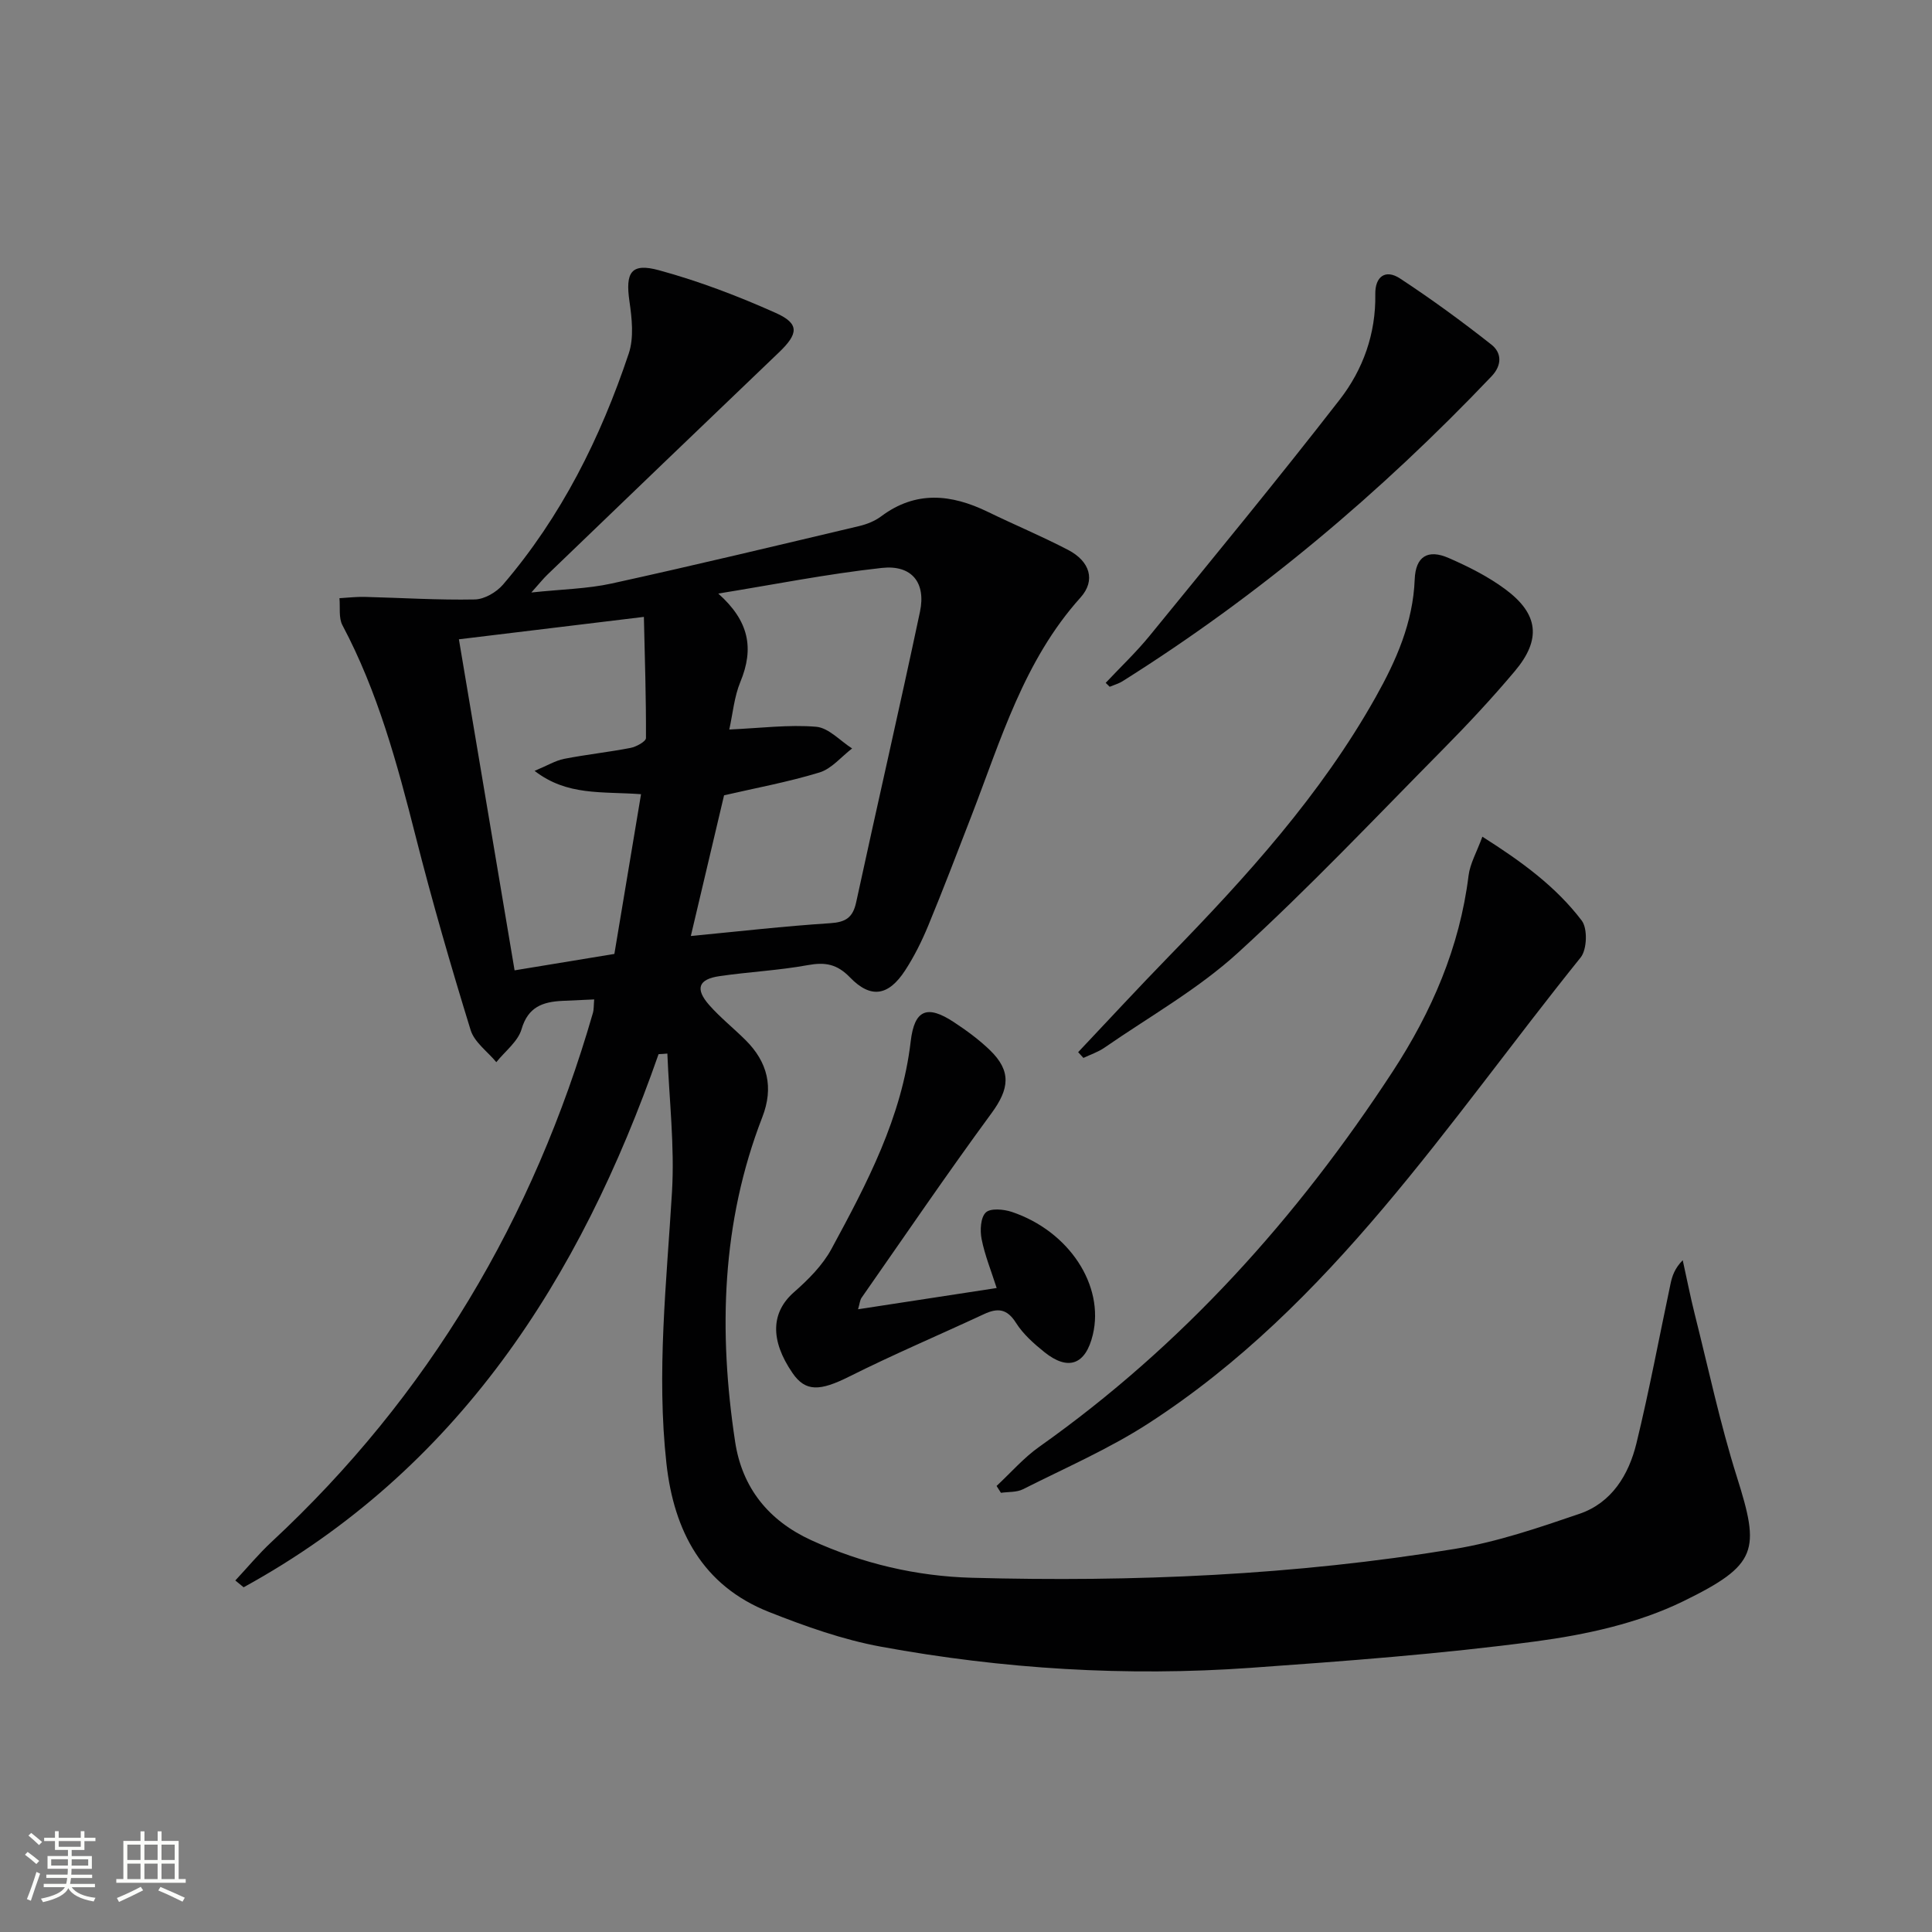
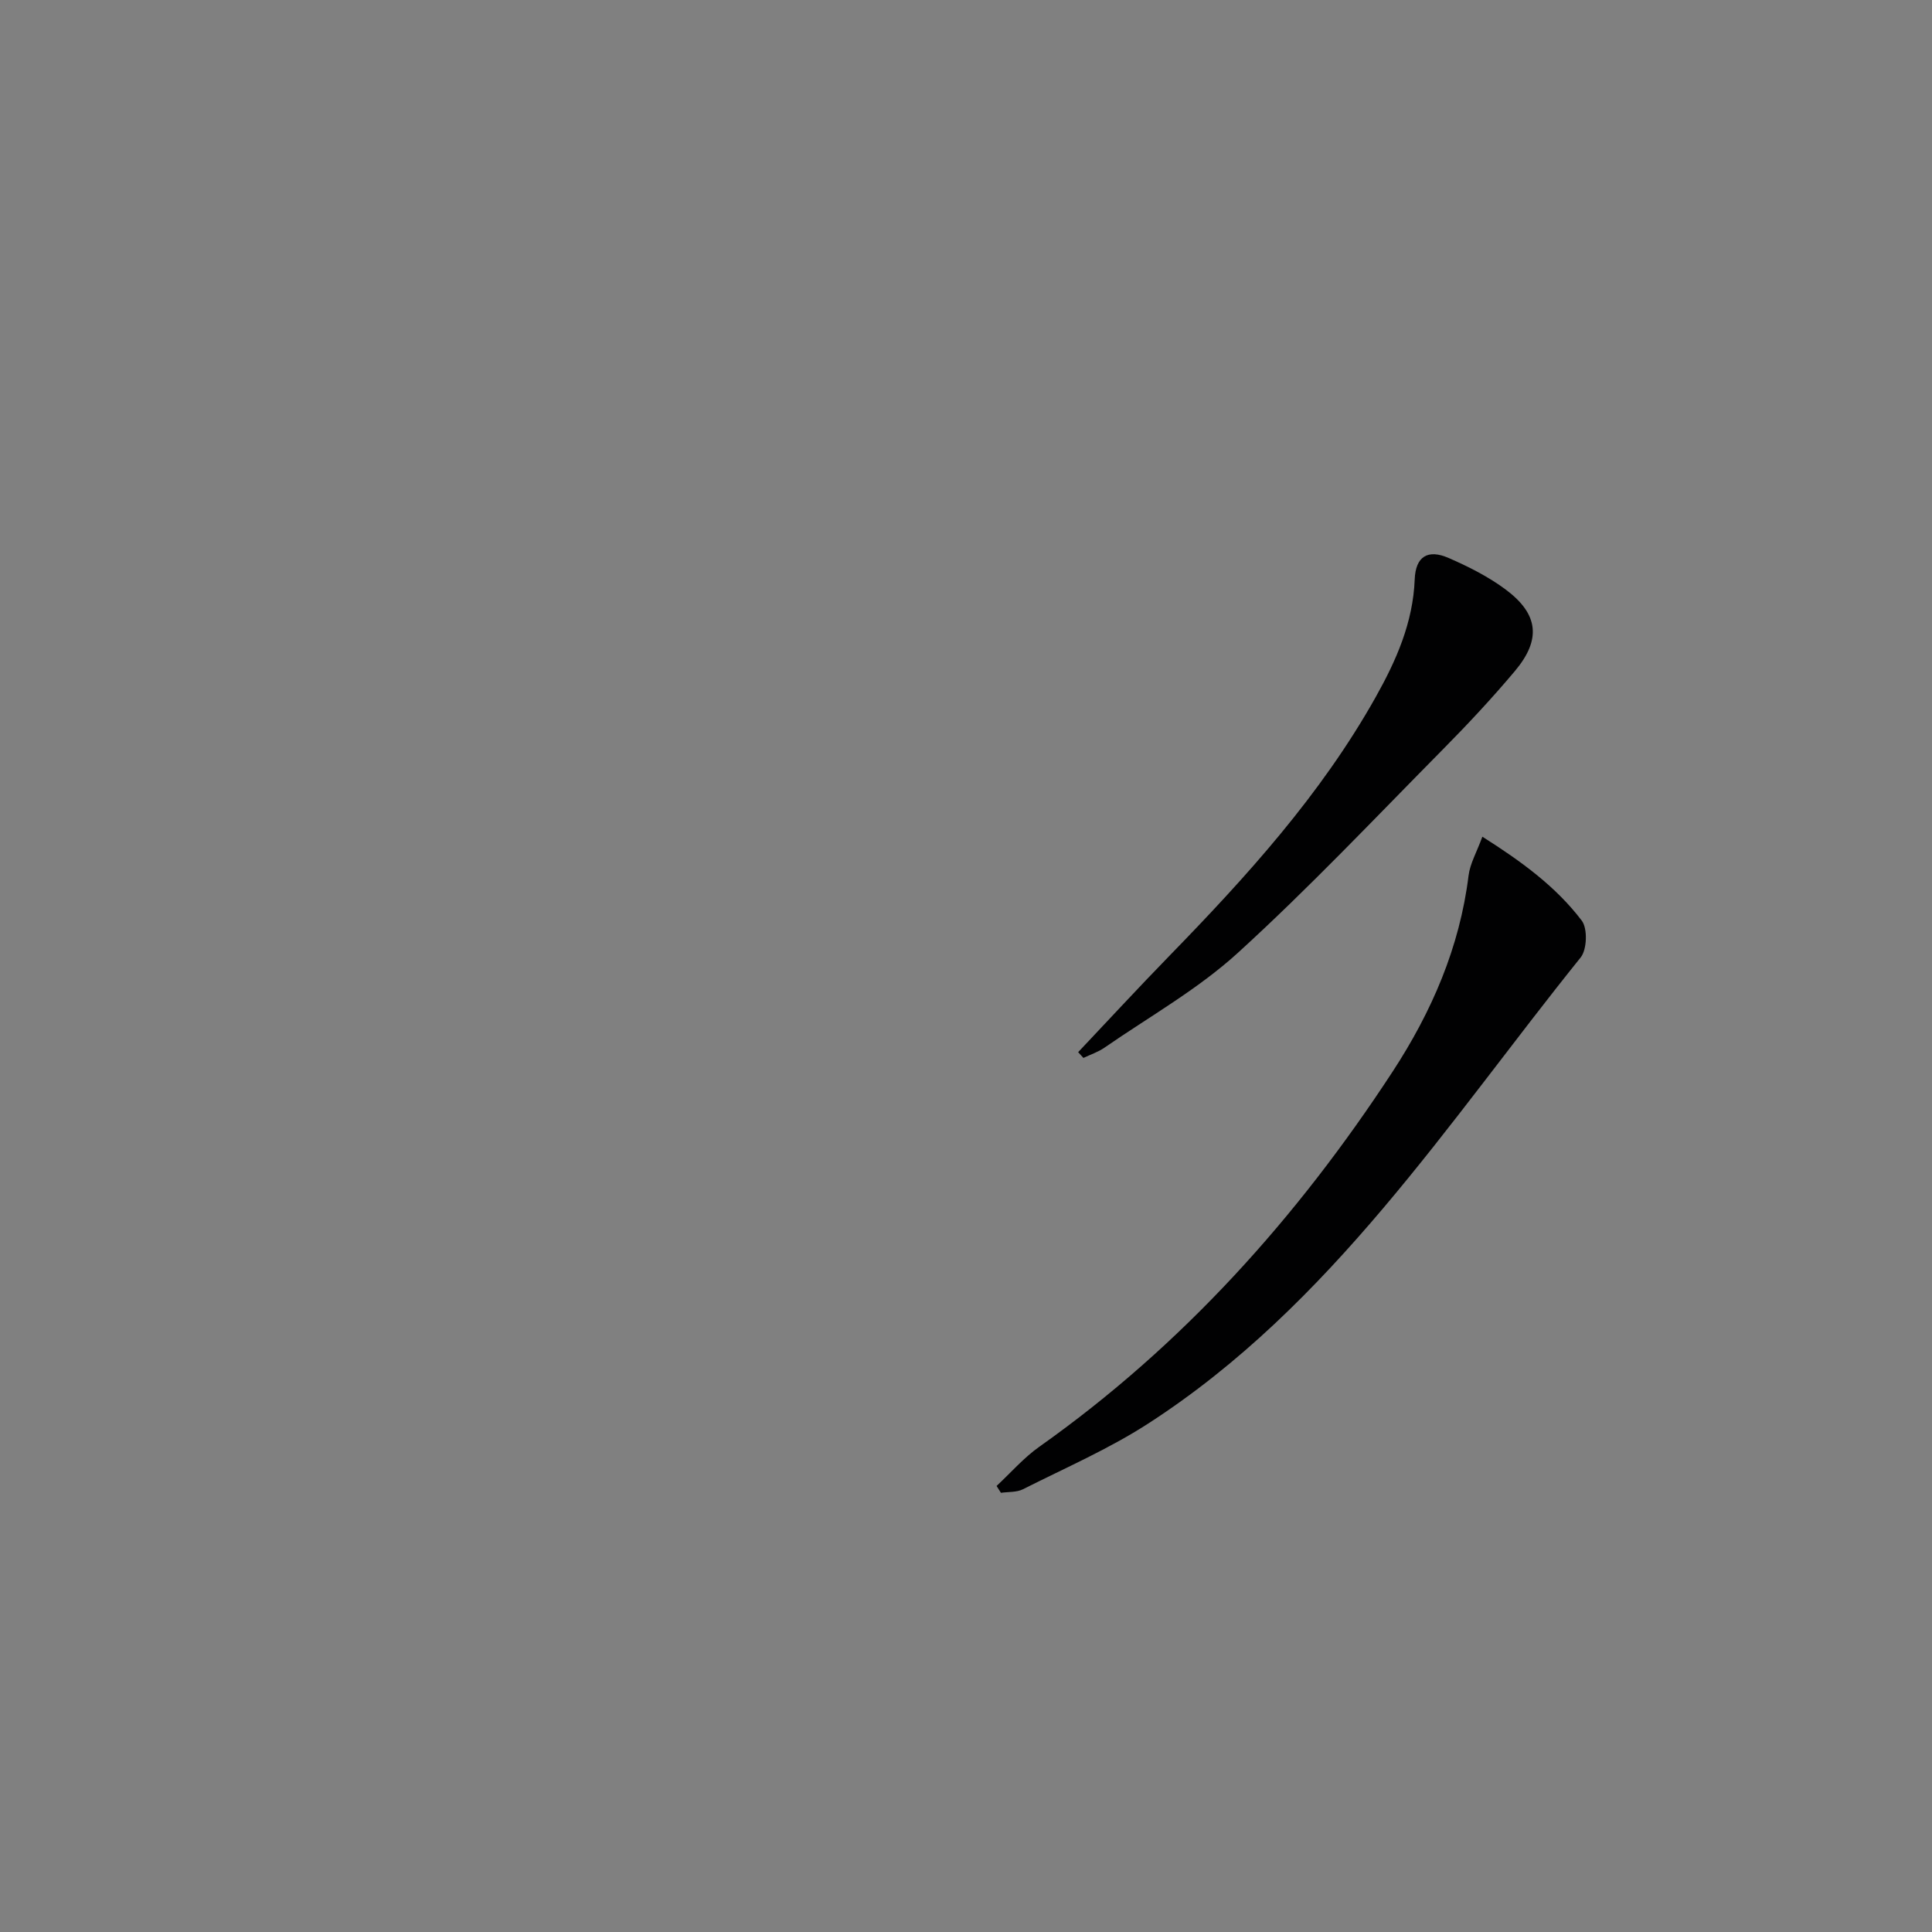
<svg xmlns="http://www.w3.org/2000/svg" enable-background="new 0 0 400 400" viewBox="0 0 400 400">
  <rect x="0" y="0" width="400" height="400" fill="#808080" stroke="none" />
-   <path d="m5.17 384 .55-.58c.85.61 1.65 1.24 2.4 1.87l-.59.64c-.83-.73-1.62-1.38-2.36-1.93m1.22 9.53-.82-.34c.71-1.76 1.37-3.64 1.98-5.63.24.13.5.25.76.36-.6 1.67-1.24 3.54-1.92 5.61m-.5-13.5.57-.54c.56.44 1.31 1.06 2.26 1.87l-.64.64c-.68-.66-1.41-1.32-2.19-1.97m3.25.46h2.24v-1.36h.77v1.36h4.57v-1.36h.76v1.36h2.28v.69h-2.28v1.84h-2.64v1.26h4.18v2.64h-4.21c0 .45-.02.86-.05 1.21h4.32v.69h-4.38c-.04.34-.1.75-.19 1.22h5.15v.69h-4.82c.87 1.19 2.51 1.92 4.93 2.19-.17.31-.3.57-.37.76-2.77-.49-4.52-1.41-5.26-2.76-.56 1.26-2.3 2.23-5.24 2.9-.12-.24-.26-.48-.43-.72 2.73-.55 4.38-1.34 4.96-2.38h-4.38v-.69h4.65c.1-.38.17-.79.21-1.22h-4.32v-.69h4.4c.03-.34.05-.75.05-1.21h-4.2v-2.64h4.23v-1.26h-2.69v-1.84h-2.24zm1.46 4.46v1.29h3.45c.01-.4.02-.57.01-.53v-.32-.45h-3.46zm1.55-2.59h4.57v-1.19h-4.57zm6.11 2.59h-3.42v.77c-.01.19-.01.37-.02.53h3.44z" fill="#fbfcfa" />
-   <path d="m32.63 379.16h.82v1.98h3.54v7.89h1.46v.78h-14.37v-.78h1.46v-7.89h3.55v-1.98h.82v1.98h2.73v-1.98zm-3.49 11.48.5.73c-1.61.82-3.28 1.63-5 2.41-.13-.27-.28-.55-.44-.82 1.75-.72 3.4-1.49 4.94-2.32m-2.78-5.55h2.73v-3.18h-2.73zm0 3.95h2.73v-3.2h-2.73zm3.54-3.95h2.73v-3.18h-2.73zm0 3.95h2.73v-3.2h-2.73zm7.89 4.68c-1.84-.92-3.51-1.7-5.02-2.32l.45-.73c1.89.8 3.57 1.55 5.04 2.23zm-1.62-11.81h-2.73v3.18h2.73zm-2.73 7.13h2.73v-3.2h-2.73z" fill="#fbfcfa" />
  <g fill="#010102">
-     <path d="m136.35 218.25c-16.29 46.6-41.58 86.05-85.91 110.38-.57-.47-1.14-.94-1.72-1.41 2.5-2.67 4.84-5.51 7.52-8 32.51-30.22 54.24-66.97 66.51-109.48.22-.76.16-1.6.27-2.82-2.35.11-4.48.2-6.61.3-4.02.2-7.08 1.23-8.43 5.87-.75 2.56-3.42 4.56-5.22 6.82-1.82-2.2-4.54-4.12-5.32-6.64-4.1-13.3-7.98-26.69-11.4-40.18-3.81-15-7.82-29.86-15.14-43.64-.82-1.54-.44-3.72-.62-5.6 1.73-.1 3.46-.31 5.19-.27 7.61.19 15.23.68 22.84.53 1.99-.04 4.47-1.49 5.83-3.07 12.07-14.08 20.2-30.4 26.04-47.86 1.09-3.27.65-7.26.14-10.8-.86-5.97.31-8.01 6.11-6.43 8.26 2.25 16.36 5.34 24.18 8.84 4.97 2.22 4.7 4.31.64 8.19-16.01 15.3-31.97 30.66-47.93 46.01-.82.79-1.53 1.69-3.31 3.68 6.37-.68 11.61-.76 16.62-1.86 17.14-3.76 34.21-7.86 51.28-11.9 1.59-.38 3.24-1.04 4.53-2.01 7.18-5.37 14.51-4.6 22.05-.94 5.53 2.69 11.21 5.06 16.66 7.9 4.51 2.35 5.75 6.3 2.56 9.85-11.73 13.04-16.48 29.44-22.59 45.23-2.94 7.59-5.84 15.21-8.95 22.73-1.33 3.21-2.9 6.37-4.79 9.27-3.44 5.26-7.08 5.87-11.38 1.44-2.7-2.8-5.16-3.22-8.76-2.56-6.03 1.1-12.2 1.39-18.28 2.28-4.37.63-5.09 2.62-2.13 5.98 2.3 2.61 5.06 4.8 7.53 7.26 4.58 4.55 5.86 9.8 3.47 15.95-8.47 21.84-9.09 44.4-5.63 67.21 1.44 9.52 6.92 16.34 15.78 20.39 10.57 4.84 21.77 7.46 33.24 7.77 33.47.91 66.87-.52 99.95-5.97 8.78-1.44 17.38-4.38 25.84-7.27 6.68-2.28 10.2-8.07 11.79-14.57 2.67-10.95 4.73-22.04 7.07-33.07.34-1.6.85-3.16 2.52-4.87.83 3.73 1.56 7.49 2.49 11.19 2.83 11.24 5.24 22.63 8.72 33.67 4.82 15.25 4.38 18.19-11.11 25.76-9.35 4.57-20.17 6.92-30.59 8.31-19.57 2.6-39.3 4.07-59.01 5.47-25.65 1.82-51.22.26-76.49-4.38-7.91-1.45-15.68-4.22-23.19-7.19-13.74-5.43-19.68-16.75-21.23-30.72-2.08-18.79.03-37.51 1.15-56.27.56-9.49-.58-19.08-.96-28.62-.61.06-1.22.09-1.82.12zm6.68-24.46c9.7-.93 19.25-2.03 28.84-2.65 3.22-.21 4.7-1.15 5.39-4.33 4.34-20.06 8.96-40.07 13.21-60.15 1.27-6.01-1.68-9.75-7.87-9.08-11.36 1.24-22.6 3.49-33.89 5.31 6.38 5.68 7.46 11.33 4.57 18.3-1.27 3.07-1.56 6.55-2.29 9.85 6.48-.29 12.29-1.05 18-.57 2.58.22 4.96 2.92 7.43 4.49-2.24 1.71-4.23 4.2-6.75 4.97-6.6 2.01-13.42 3.26-19.76 4.73-2.32 9.78-4.55 19.27-6.88 29.13zm-48.02-61.43c3.92 23.31 7.73 45.96 11.53 68.54 7.49-1.23 13.67-2.25 20.66-3.4 1.8-10.82 3.63-21.78 5.52-33.07-8.14-.6-15.28.39-22.04-4.83 2.63-1.09 4.31-2.13 6.12-2.49 4.55-.89 9.18-1.38 13.73-2.26 1.2-.23 3.2-1.33 3.21-2.04.04-8.18-.23-16.37-.43-25.09-13.37 1.61-25.19 3.04-38.3 4.64z" />
-     <path d="m206.33 307.65c2.93-2.72 5.6-5.82 8.84-8.11 29.64-20.97 53.42-47.46 73.17-77.69 8.07-12.36 13.87-25.7 15.71-40.57.31-2.49 1.69-4.85 2.86-8.05 8.18 5.18 15.25 10.36 20.58 17.38 1.23 1.63 1.09 5.98-.23 7.62-27.58 34.27-51.57 71.97-89.55 96.51-8.16 5.27-17.2 9.19-25.91 13.59-1.31.66-3.04.52-4.57.74-.3-.47-.6-.94-.9-1.42z" />
-     <path d="m177.65 271.07c9.63-1.48 18.93-2.9 28.7-4.4-1.15-3.59-2.46-6.8-3.12-10.14-.35-1.78-.22-4.44.86-5.49.96-.94 3.71-.69 5.39-.13 11.89 4 19.21 15.25 16.78 25.42-1.48 6.21-5.08 7.58-10.03 3.61-2.19-1.76-4.41-3.73-5.88-6.06-1.85-2.94-3.8-3.12-6.61-1.81-9.3 4.33-18.75 8.34-27.91 12.93-6.05 3.03-9.05 3.21-11.75-.73-4.72-6.88-4.41-12.6.31-16.74 2.95-2.59 5.92-5.56 7.76-8.96 7.35-13.57 14.56-27.22 16.4-42.96.77-6.58 3.4-7.63 8.92-4 2.63 1.73 5.21 3.62 7.47 5.8 4.52 4.36 4.03 8.04.34 13.07-9.22 12.56-17.99 25.45-26.91 38.22-.34.51-.38 1.24-.72 2.37z" />
+     <path d="m206.33 307.65c2.93-2.72 5.6-5.82 8.84-8.11 29.64-20.97 53.42-47.46 73.17-77.69 8.07-12.36 13.87-25.7 15.71-40.57.31-2.49 1.69-4.85 2.86-8.05 8.18 5.18 15.25 10.36 20.58 17.38 1.23 1.63 1.09 5.98-.23 7.62-27.58 34.27-51.57 71.97-89.55 96.51-8.16 5.27-17.2 9.19-25.91 13.59-1.31.66-3.04.52-4.57.74-.3-.47-.6-.94-.9-1.42" />
    <path d="m223.22 217.84c6.25-6.61 12.43-13.31 18.78-19.83 16.05-16.48 31.47-33.46 42.82-53.68 4.26-7.59 7.73-15.42 8.08-24.37.18-4.74 2.7-6.33 7.04-4.43 4.08 1.78 8.16 3.83 11.72 6.47 6.9 5.11 7.49 10.39 1.97 16.95-4.71 5.6-9.72 10.97-14.86 16.17-14.04 14.2-27.77 28.75-42.51 42.18-8.29 7.55-18.32 13.19-27.61 19.62-1.31.9-2.88 1.42-4.34 2.11-.37-.39-.73-.79-1.09-1.19z" />
-     <path d="m228.92 141.38c3.04-3.24 6.29-6.31 9.09-9.74 13.23-16.22 26.54-32.38 39.37-48.91 4.82-6.21 7.5-13.65 7.36-21.83-.06-3.61 2.08-5.25 5.13-3.24 6.5 4.27 12.8 8.87 18.91 13.69 2.11 1.66 2.26 4.21.03 6.56-22.94 24.1-48.2 45.4-76.4 63.13-.81.51-1.77.77-2.66 1.15-.28-.28-.56-.54-.83-.81z" />
  </g>
</svg>